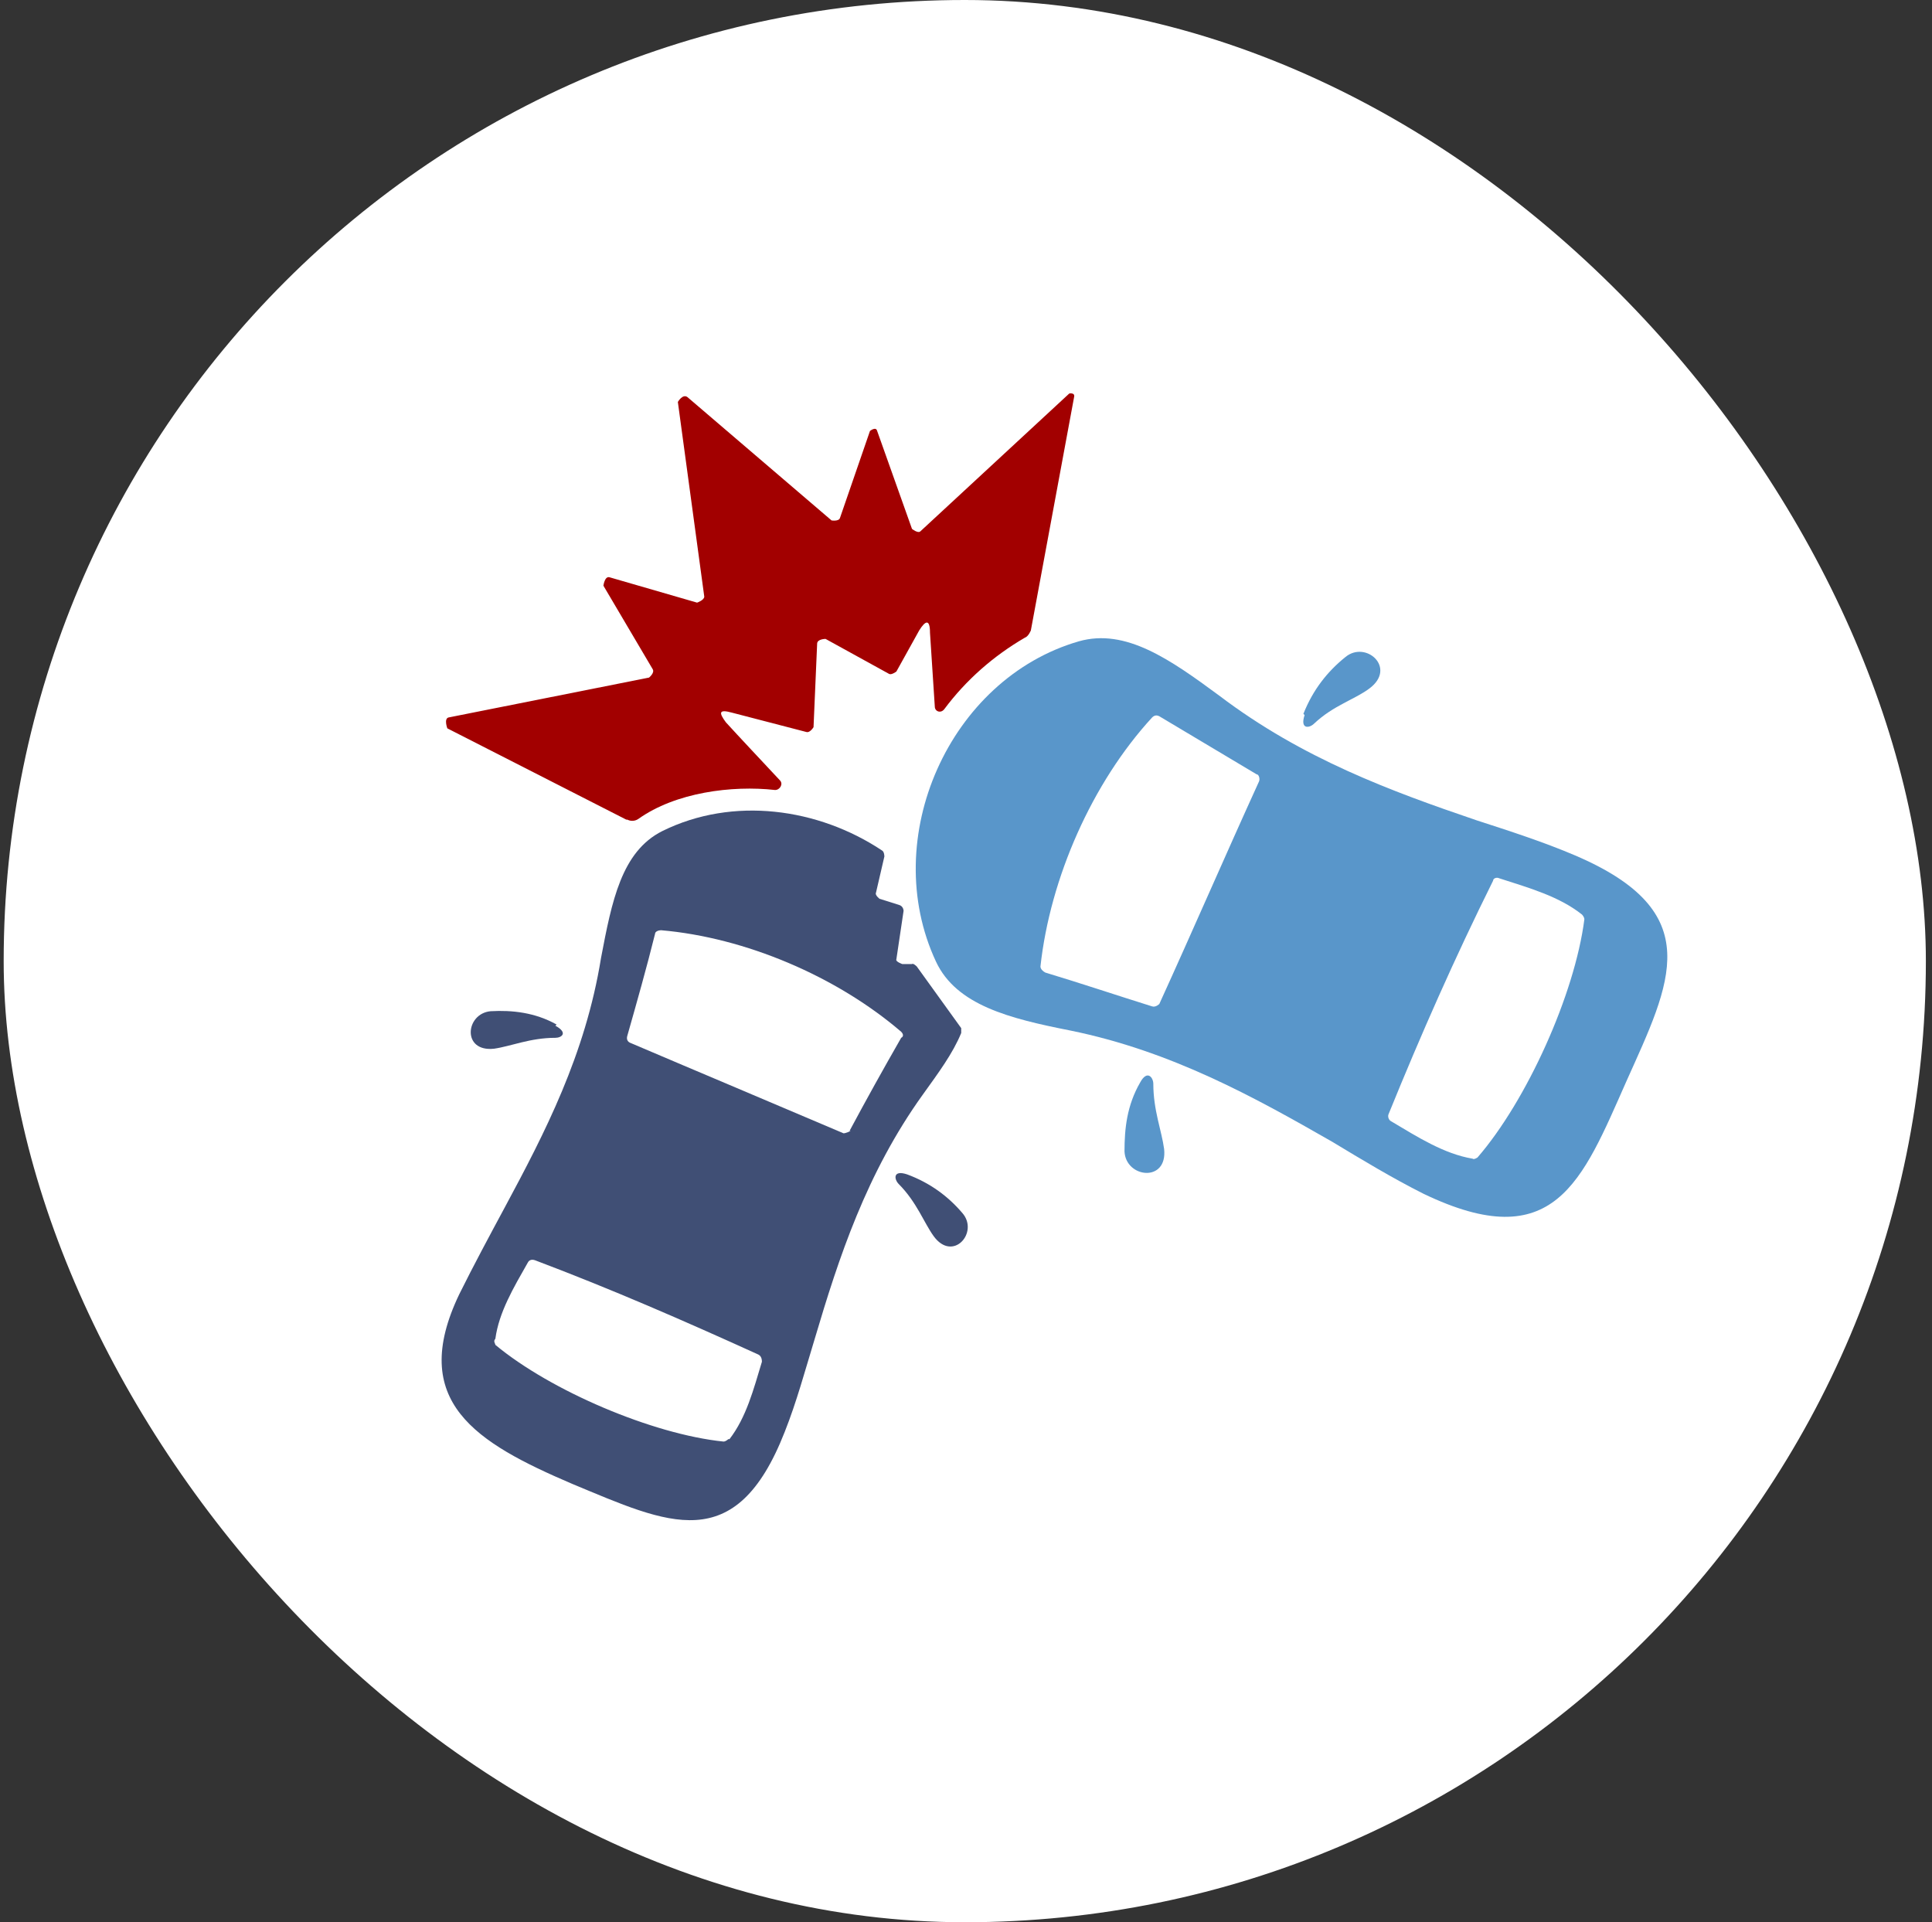
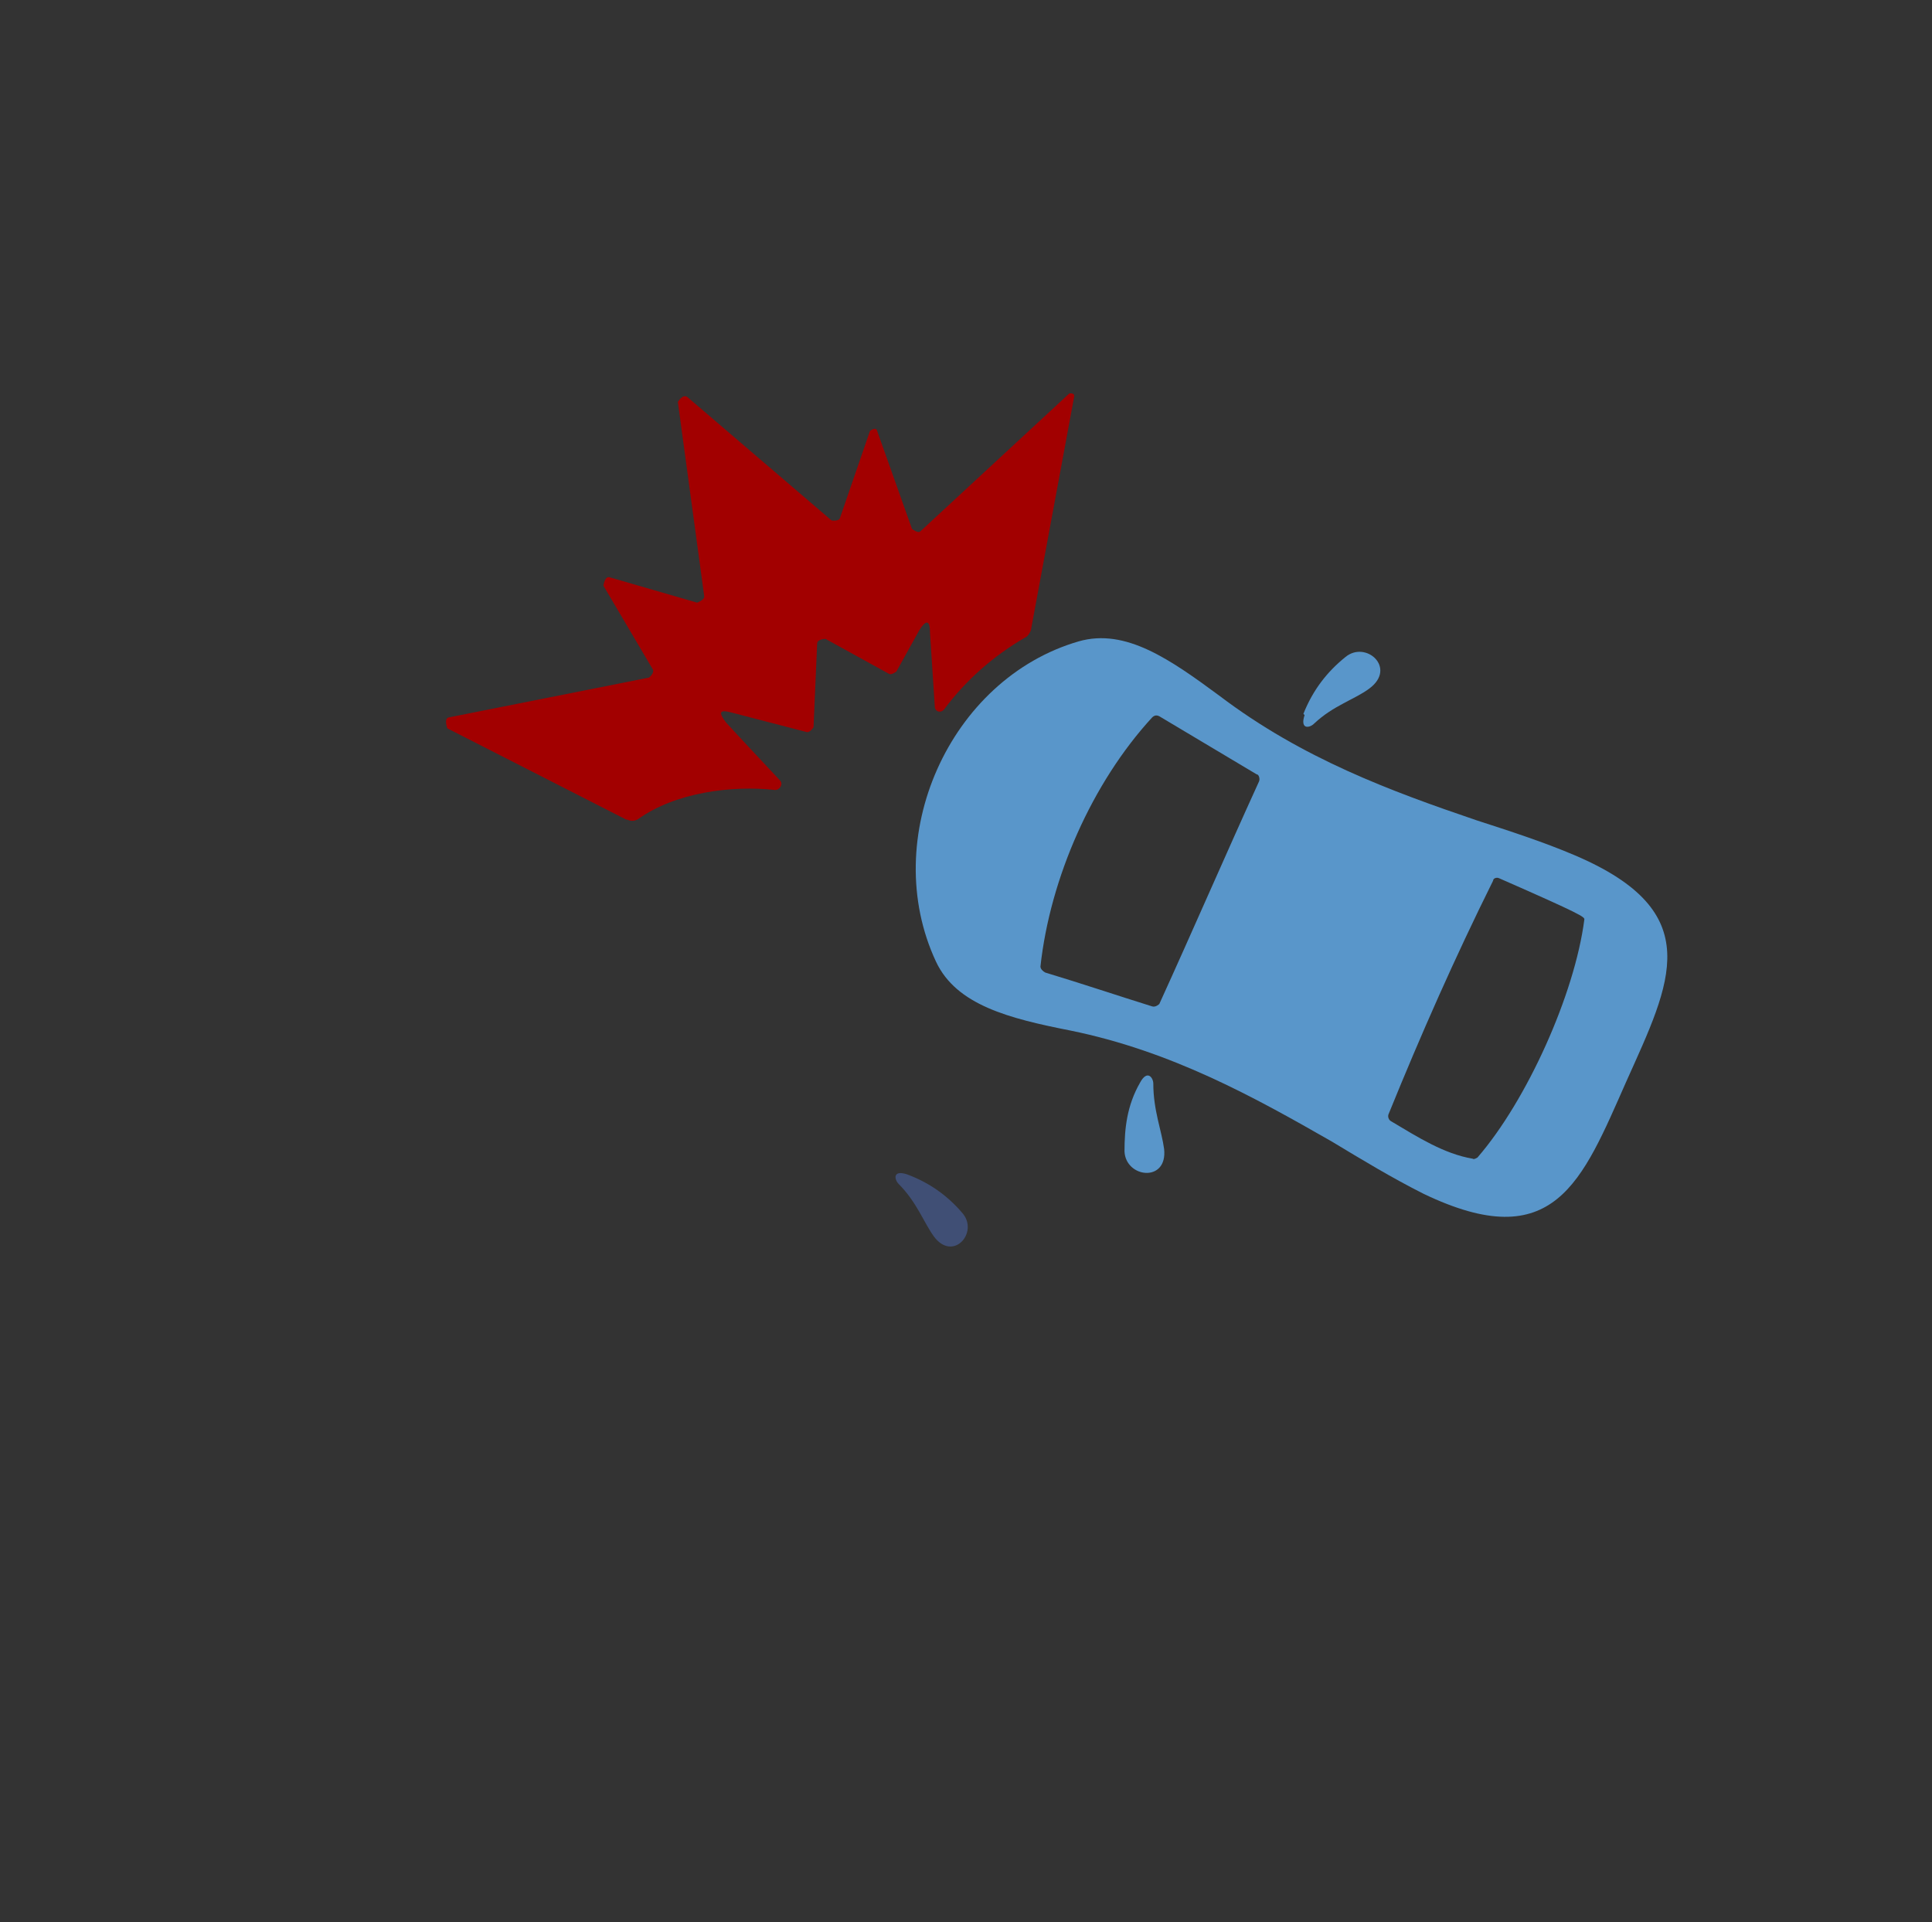
<svg xmlns="http://www.w3.org/2000/svg" width="197" height="196" viewBox="0 0 197 196" fill="none">
  <rect x="0" y="0" width="197" height="196" fill="#333333" stroke="none" />
-   <rect x="0.375" width="196" height="196" rx="98" fill="white" />
  <g clip-path="url(#clip0_1768_4810)">
    <path fill-rule="evenodd" clip-rule="evenodd" d="M63.977 83.633L45.613 74.266C45.613 74.266 45.245 73.28 45.735 73.156L66.181 69.089C66.181 69.089 66.793 68.596 66.548 68.226L61.529 59.721C61.529 59.721 61.651 58.735 62.141 58.858L71.078 61.447C71.078 61.447 71.812 61.2 71.812 60.831L69.119 40.986C69.119 40.986 69.609 40.123 70.099 40.493L84.79 53.065C84.79 53.065 85.525 53.189 85.647 52.819L88.708 43.944C88.708 43.944 89.32 43.451 89.442 43.944L92.993 53.928C92.993 53.928 93.605 54.421 93.85 54.175L109.031 40.123C109.031 40.123 109.643 40 109.521 40.493L105.113 64.282C105.113 64.282 104.868 64.898 104.501 65.021C101.318 66.87 98.502 69.335 96.298 72.294C95.931 72.787 95.319 72.54 95.319 72.047L94.829 64.528C94.829 63.049 94.339 63.296 93.727 64.282L91.401 68.473C91.401 68.473 90.911 68.842 90.667 68.719L84.178 65.145C84.178 65.145 83.321 65.145 83.321 65.638L82.954 74.143C82.954 74.143 82.586 74.759 82.219 74.636L74.628 72.663C73.282 72.294 73.282 72.663 74.016 73.65C75.363 75.129 77.567 77.471 79.525 79.566C79.893 79.936 79.525 80.552 79.036 80.552C74.628 80.059 68.874 80.799 65.079 83.51C64.712 83.757 64.222 83.757 63.855 83.51L63.977 83.633Z" fill="#A20000" />
    <path fill-rule="evenodd" clip-rule="evenodd" d="M133.026 72.91C132.536 74.389 133.516 74.266 134.005 73.773C135.964 71.924 138.168 71.308 139.637 70.198C142.453 68.103 139.27 65.268 137.189 66.994C135.352 68.473 133.883 70.322 132.904 72.787L133.026 72.91Z" fill="#5996CA" />
    <path fill-rule="evenodd" clip-rule="evenodd" d="M116.254 110.38C116.988 109.025 117.6 109.887 117.6 110.504C117.6 113.215 118.457 115.311 118.702 117.16C119.07 120.611 114.785 120.118 114.662 117.406C114.662 115.064 114.907 112.722 116.254 110.38Z" fill="#5996CA" />
-     <path fill-rule="evenodd" clip-rule="evenodd" d="M160.573 87.208C157.39 85.852 153.962 84.743 150.534 83.633C141.841 80.675 132.781 77.347 124.334 70.938C119.314 67.24 114.784 64.035 110.01 65.391C96.787 69.212 89.564 85.482 95.441 98.055C97.522 102.492 102.909 103.848 109.153 105.08C119.437 107.176 127.884 111.86 135.842 116.42C138.903 118.269 141.964 120.118 145.147 121.72C158.492 128.13 161.307 120.488 165.837 110.257C170.367 100.15 174.162 93.001 160.573 87.208ZM118.212 102.369C118.212 102.369 117.845 102.738 117.478 102.615C113.927 101.506 110.255 100.273 106.582 99.164C106.337 99.041 106.092 98.794 106.092 98.548C107.071 89.55 111.356 79.812 117.478 73.156C117.723 72.91 117.968 72.91 118.212 73.033C121.518 75.005 124.824 76.978 128.129 78.95C128.374 78.95 128.496 79.443 128.374 79.689C124.946 87.208 121.64 94.85 118.212 102.369ZM150.656 118.023C150.656 118.023 150.289 118.269 150.166 118.146C147.228 117.653 144.535 115.927 141.841 114.325C141.596 114.202 141.474 113.832 141.596 113.585C144.902 105.45 148.33 97.685 152.248 89.796C152.248 89.55 152.615 89.427 152.86 89.55C155.921 90.536 158.981 91.399 161.307 93.248C161.307 93.248 161.552 93.494 161.552 93.741C160.573 101.383 155.676 112.229 150.656 118.023Z" fill="#5996CA" />
+     <path fill-rule="evenodd" clip-rule="evenodd" d="M160.573 87.208C157.39 85.852 153.962 84.743 150.534 83.633C141.841 80.675 132.781 77.347 124.334 70.938C119.314 67.24 114.784 64.035 110.01 65.391C96.787 69.212 89.564 85.482 95.441 98.055C97.522 102.492 102.909 103.848 109.153 105.08C119.437 107.176 127.884 111.86 135.842 116.42C138.903 118.269 141.964 120.118 145.147 121.72C158.492 128.13 161.307 120.488 165.837 110.257C170.367 100.15 174.162 93.001 160.573 87.208ZM118.212 102.369C118.212 102.369 117.845 102.738 117.478 102.615C113.927 101.506 110.255 100.273 106.582 99.164C106.337 99.041 106.092 98.794 106.092 98.548C107.071 89.55 111.356 79.812 117.478 73.156C117.723 72.91 117.968 72.91 118.212 73.033C121.518 75.005 124.824 76.978 128.129 78.95C128.374 78.95 128.496 79.443 128.374 79.689C124.946 87.208 121.64 94.85 118.212 102.369ZM150.656 118.023C150.656 118.023 150.289 118.269 150.166 118.146C147.228 117.653 144.535 115.927 141.841 114.325C141.596 114.202 141.474 113.832 141.596 113.585C144.902 105.45 148.33 97.685 152.248 89.796C152.248 89.55 152.615 89.427 152.86 89.55C161.307 93.248 161.552 93.494 161.552 93.741C160.573 101.383 155.676 112.229 150.656 118.023Z" fill="#5996CA" />
    <path fill-rule="evenodd" clip-rule="evenodd" d="M92.502 119.748C91.033 119.255 91.156 120.241 91.645 120.734C93.482 122.583 94.216 124.678 95.196 126.034C97.155 128.746 99.848 125.665 98.134 123.692C96.665 121.967 94.829 120.611 92.502 119.748Z" fill="#404F75" />
-     <path fill-rule="evenodd" clip-rule="evenodd" d="M56.631 104.587C57.978 105.327 57.243 105.82 56.631 105.82C54.06 105.82 52.101 106.683 50.387 106.929C47.082 107.299 47.449 103.355 50.02 103.108C52.224 102.985 54.55 103.232 56.754 104.464L56.631 104.587Z" fill="#404F75" />
-     <path fill-rule="evenodd" clip-rule="evenodd" d="M93.482 98.548C93.482 98.548 93.115 98.178 92.993 98.301H92.013C92.013 98.301 91.278 98.055 91.401 97.808L92.135 92.878C92.135 92.878 92.135 92.385 91.646 92.261L89.687 91.645C89.687 91.645 89.197 91.275 89.32 91.029L90.177 87.331C90.177 87.331 90.177 86.838 89.932 86.715C83.443 82.401 74.751 81.168 67.527 84.743C63.365 86.838 62.385 91.892 61.283 97.685C59.692 107.546 55.529 115.557 51.489 123.076C49.898 126.034 48.306 128.992 46.837 131.951C41.572 142.921 48.551 147.111 58.345 151.302C68.139 155.37 74.995 158.821 80.015 146.002C81.239 142.921 82.096 139.716 83.076 136.511C85.524 128.253 88.34 119.625 94.094 111.613C95.686 109.394 97.155 107.422 98.012 105.327C98.012 105.204 98.012 104.957 98.012 104.834L93.482 98.548ZM74.261 146.742C74.261 146.742 74.016 146.988 73.771 146.988C66.548 146.249 56.141 141.811 50.51 137.128C50.51 137.004 50.265 136.758 50.51 136.511C50.877 133.8 52.346 131.334 53.815 128.746C53.938 128.499 54.182 128.376 54.55 128.499C62.385 131.458 69.731 134.662 77.322 138.114C77.566 138.237 77.689 138.483 77.689 138.853C76.832 141.688 76.097 144.523 74.383 146.742H74.261ZM86.749 115.311C86.749 115.311 86.259 115.557 86.014 115.557C78.791 112.476 71.445 109.394 64.222 106.313C63.977 106.19 63.854 105.943 63.977 105.573C64.956 102.122 65.936 98.671 66.793 95.22C66.793 94.973 67.16 94.85 67.405 94.85C75.975 95.59 85.279 99.534 91.891 105.204C92.135 105.45 92.135 105.697 91.891 105.82C90.054 109.025 88.34 112.106 86.626 115.311H86.749Z" fill="#404F75" />
  </g>
  <defs>
    <clipPath id="clip0_1768_4810">
      <rect width="125" height="115" fill="white" transform="translate(45 40)" />
    </clipPath>
  </defs>
</svg>